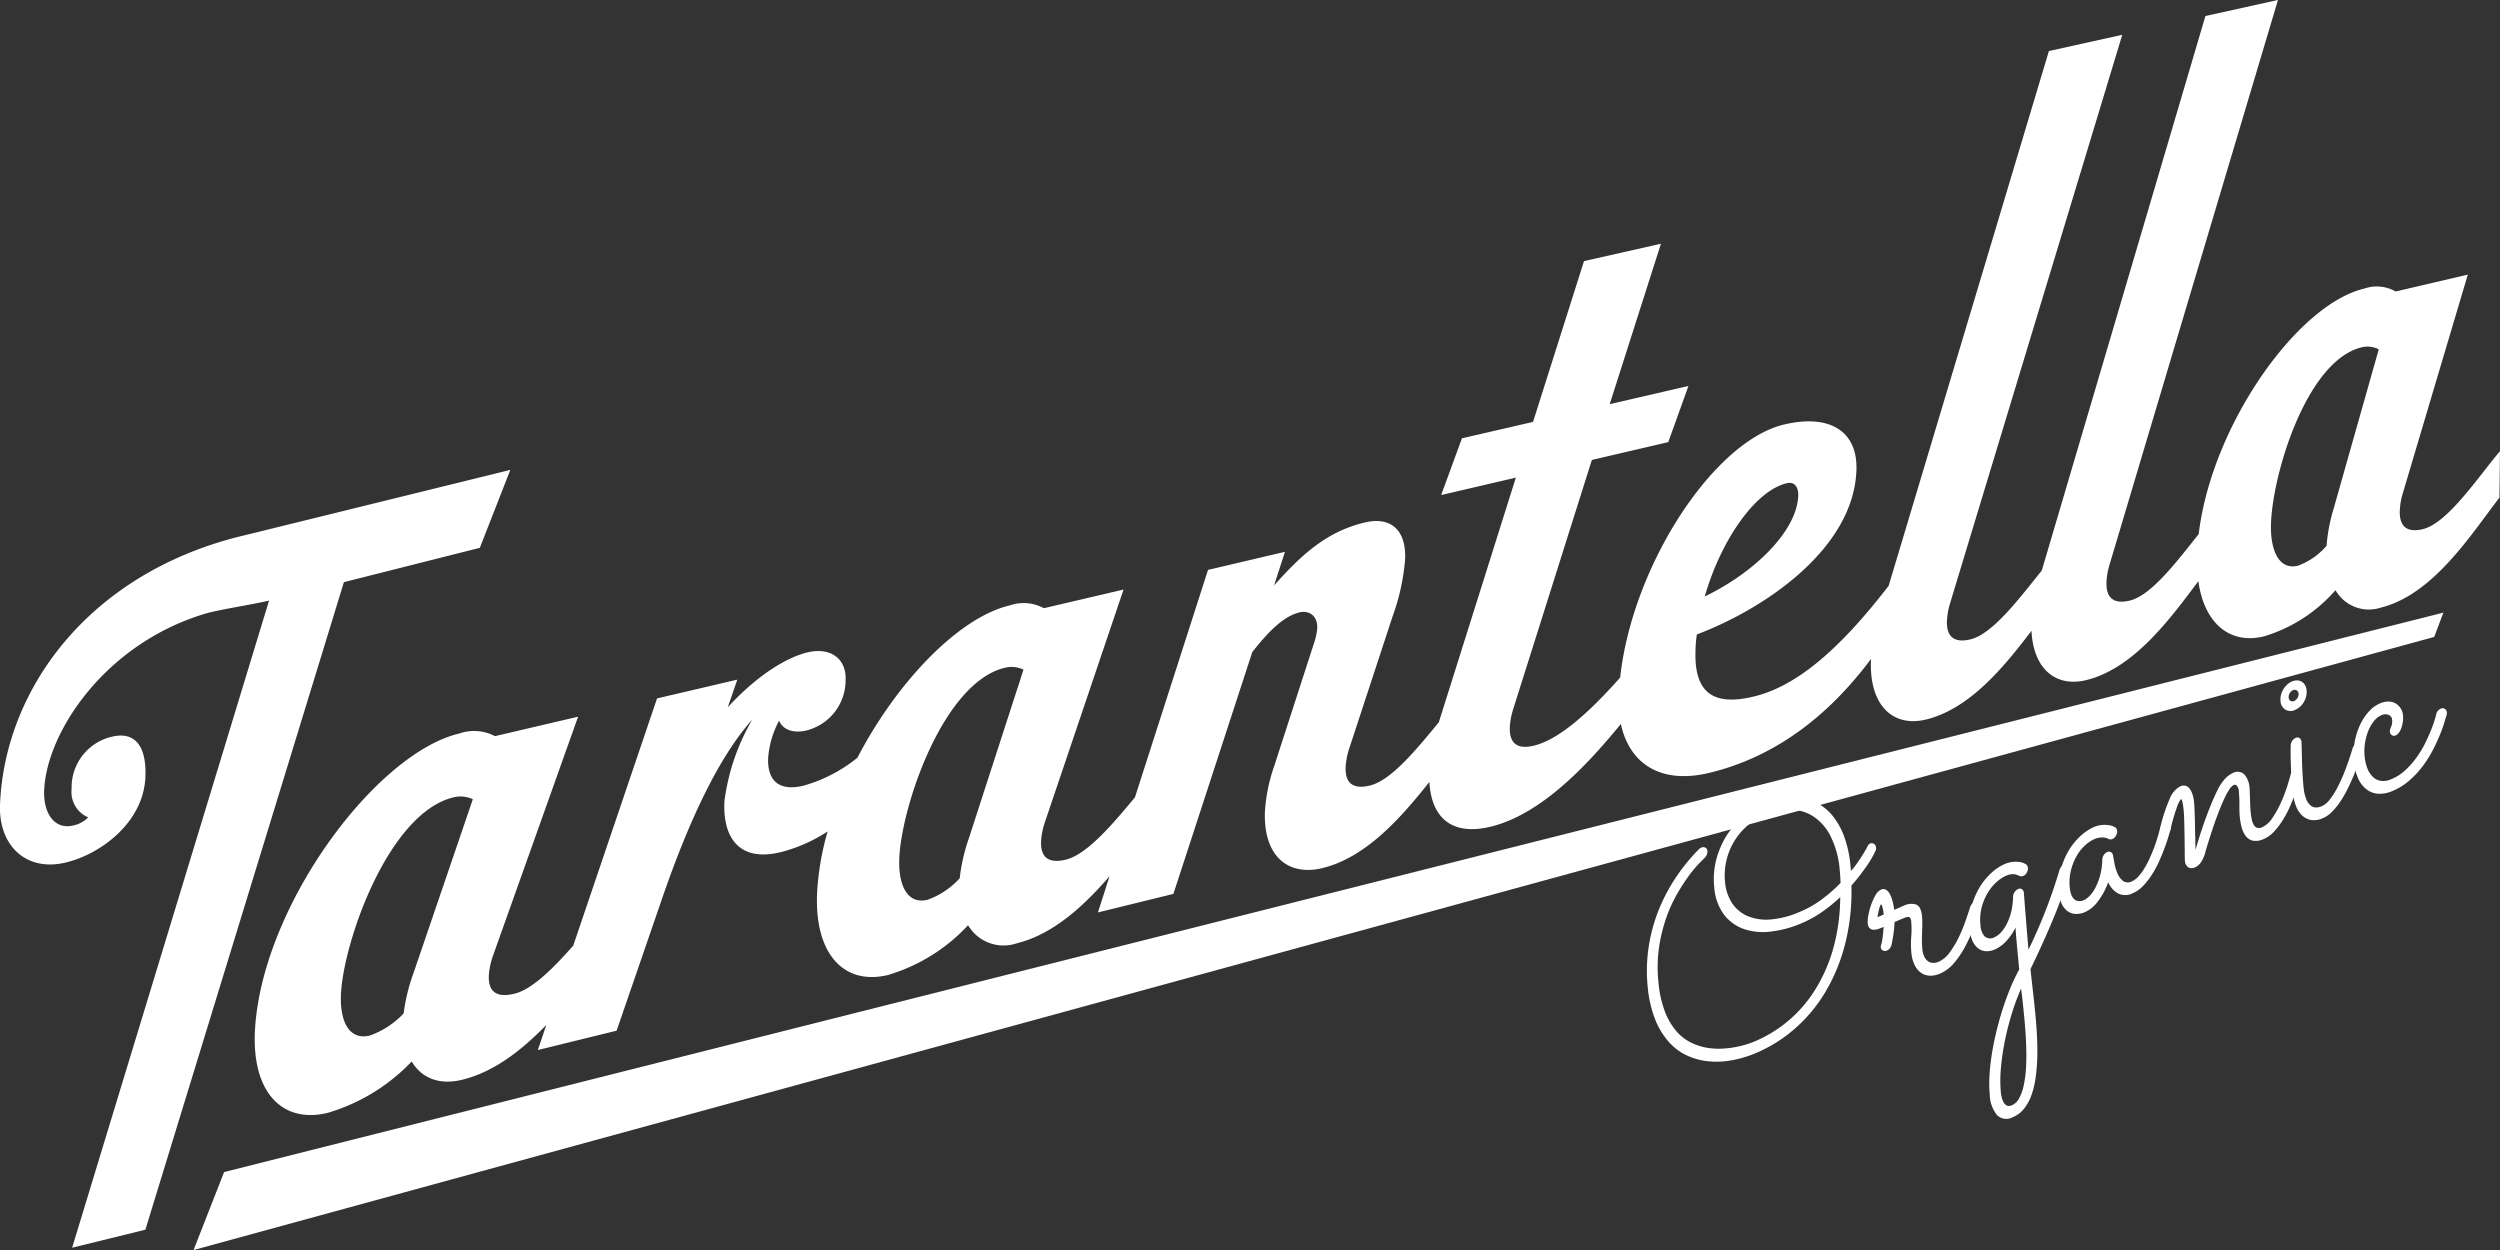
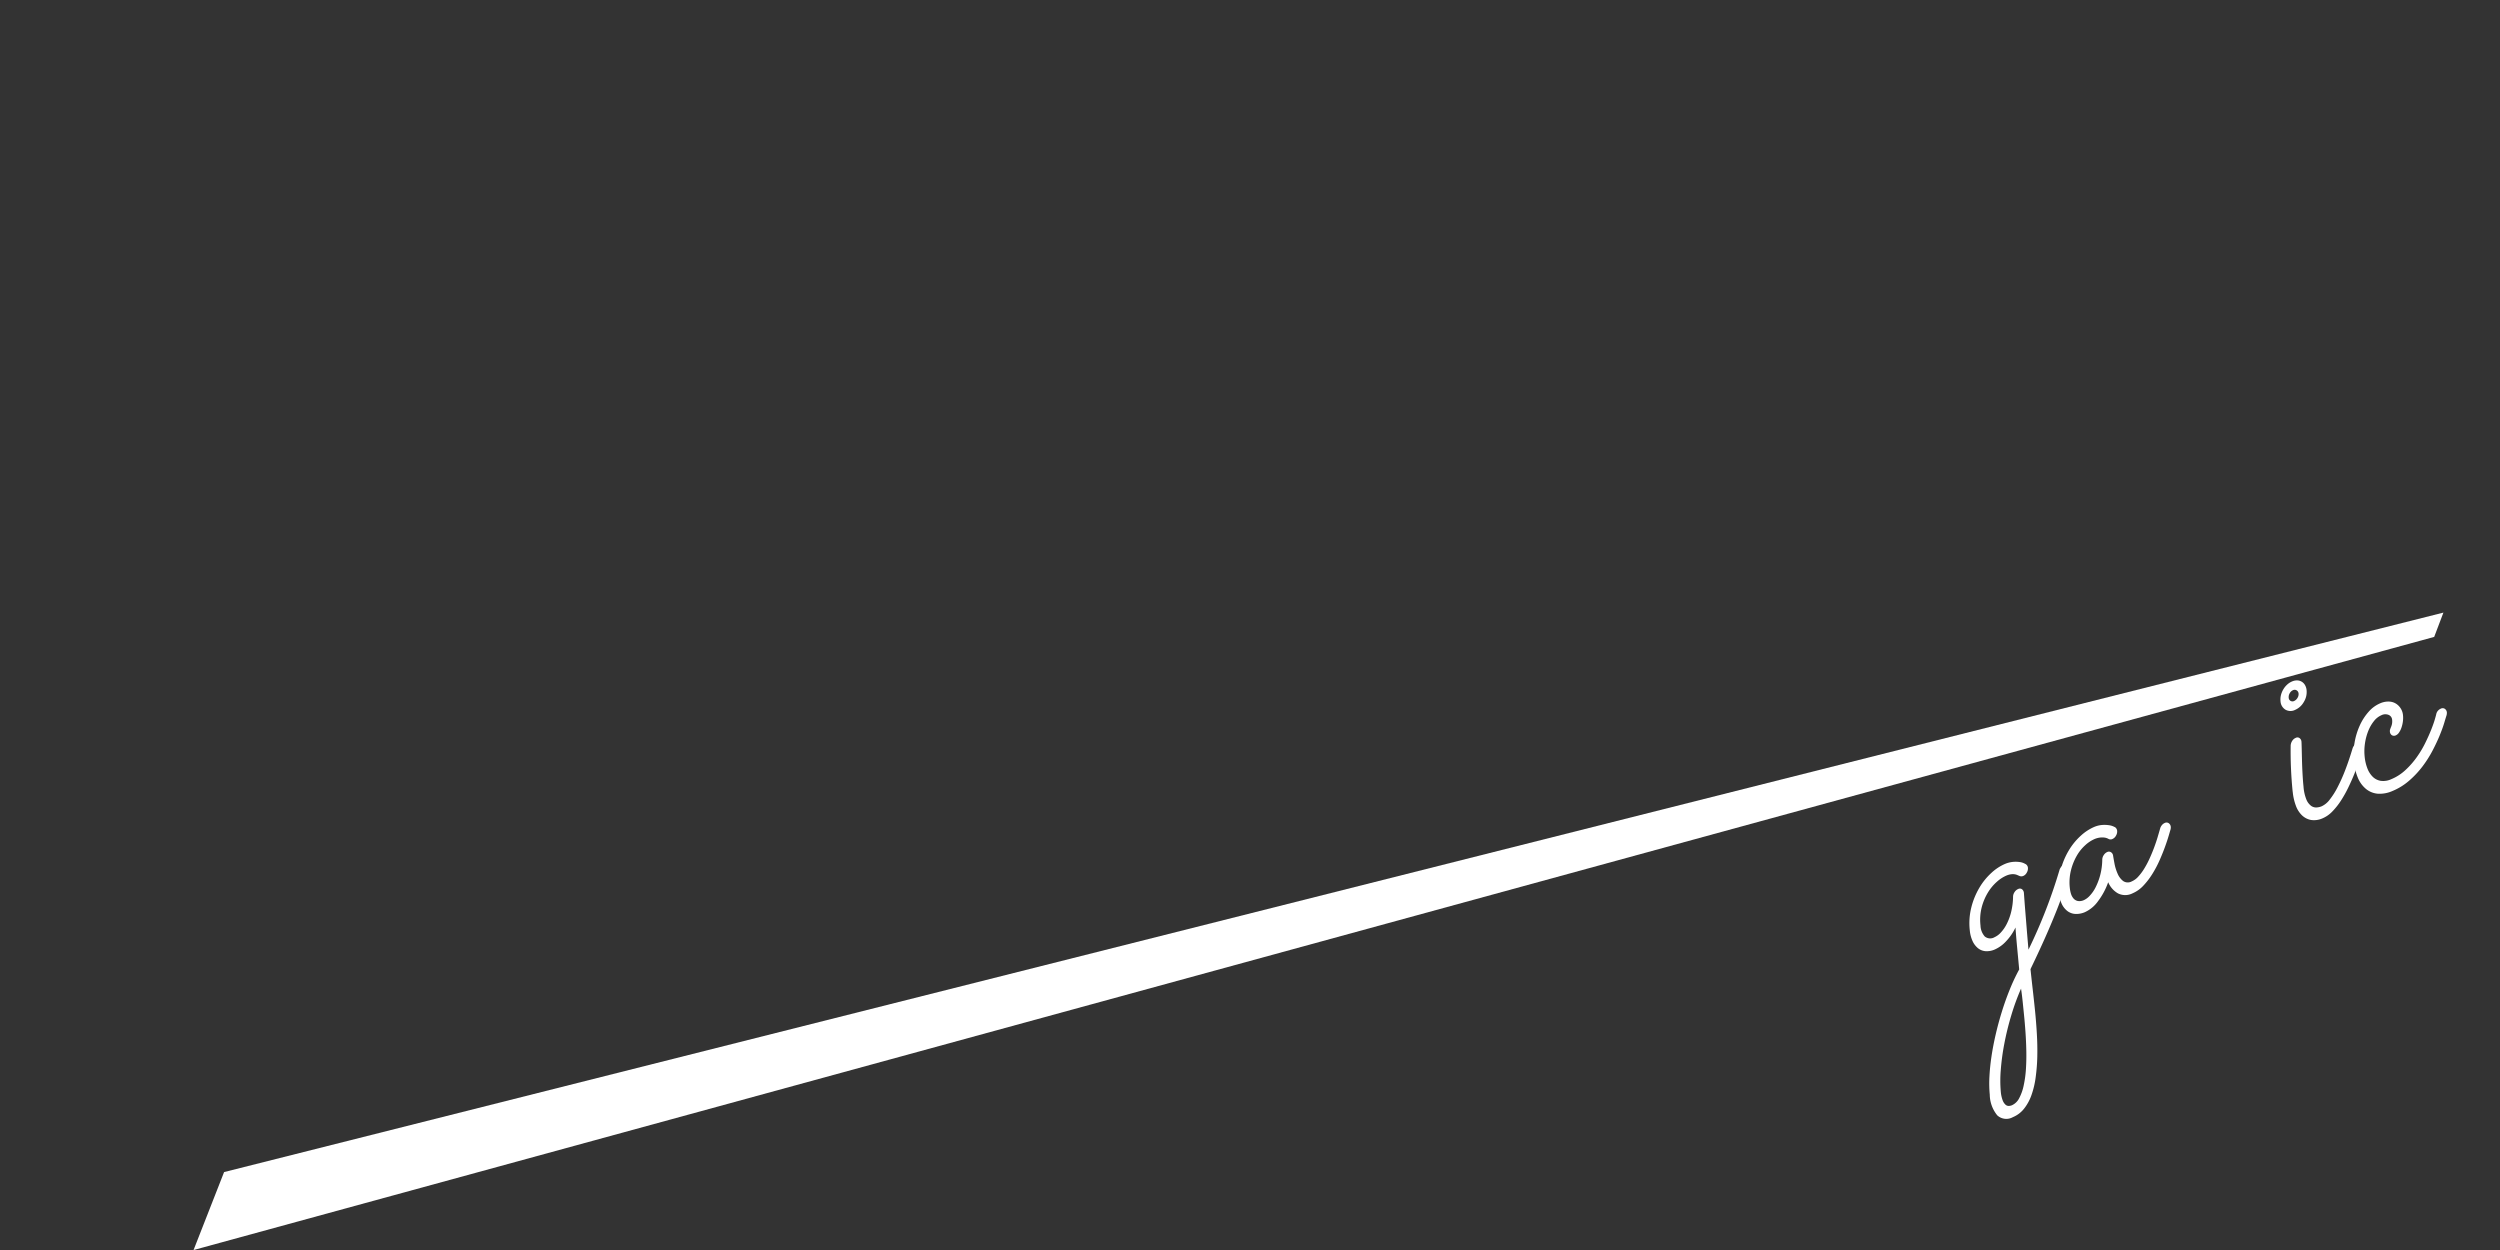
<svg xmlns="http://www.w3.org/2000/svg" width="244" height="122" viewBox="0 0 244 122">
  <rect x="0" y="0" width="244" height="122" fill="#333333" stroke="none" />
  <defs>
    <clipPath id="a">
      <path d="M0-184.777h244v-122H0z" transform="translate(0 306.777)" fill="none" />
    </clipPath>
  </defs>
  <g clip-path="url(#a)" fill="#fff">
-     <path d="M26.259 58.617c-1.43.352-4.931.891-6.186 1.265C10.23 62.811 4.538 71.497 4.311 77.139c-.091 2.257 1.024 3.873 2.851 3.424a2.888 2.888 0 001.448-.786 2.685 2.685 0 01-1.619-2.782 5.071 5.071 0 013.9-5.085c2.383-.587 3.419 1.049 3.3 3.914-.178 4.427-4.313 7.507-7.73 8.348-3.972.978-6.617-1.724-6.46-5.63.457-11.371 8.756-22.581 23.516-26.213l26.291-6.47-2.978 7.609-13.265 3.35-19.376 63.2-7.15 1.759z" />
-     <path d="M234.218 49.926a6.814 6.814 0 01.259-1.659l6.381-21.466-7.043 1.648a3.709 3.709 0 00-3.049-.286c-6.549 1.53-14.913 13.359-16.173 23.965-2.06 2.574-4.586 5.967-6.714 6.485-1.691.412-2.316-.371-2.288-1.738a6.857 6.857 0 01.275-1.68l16.465-55.2-7.083 1.57-15.969 54.118c-2.116 2.612-4.751 6.179-6.952 6.715-1.71.416-2.34-.371-2.306-1.747a6.9 6.9 0 01.281-1.686l16.832-55.571-7.162 1.588-15.64 52.194c-5.061 6.565-9.2 9.845-13.143 10.8-3.726.908-5.837-.132-5.709-4.386a12.126 12.126 0 01.133-1.667c6.808-2.583 15.375-8.486 15.576-16.113.1-3.59-2.451-5.454-7.035-4.384-6.9 1.613-14.843 13.773-16.025 24.7-2.911 3.287-5.907 6.038-8.415 6.649-1.765.43-2.4-.37-2.357-1.771a7.007 7.007 0 01.309-1.723l7.7-24.391 7.456-1.739 1.969-5.481-7.685 1.777 5-15.659-7.508 1.695-4.975 15.695-6.937 1.6-2.03 5.538 7.29-1.7-7.316 23.234c-.069.216-.134.429-.2.641-2.123 2.579-4.626 5.665-6.72 6.175-1.787.435-2.432-.37-2.377-1.781a7.057 7.057 0 01.319-1.736l4.277-13.023a21.226 21.226 0 001.212-5.563c.11-2.96-1.519-4.132-3.885-3.579-3.726.87-6.169 3.085-8.905 6.155l1.06-3.283-7.509 1.767-7.135 22.206c-2.15 2.575-4.652 5.564-6.741 6.072-1.829.445-2.481-.369-2.415-1.8a7.11 7.11 0 01.339-1.76l7.708-22.8-7.776 1.819a4.148 4.148 0 00-3.334-.27c-4.946 1.155-10.985 7.42-14.866 14.863a14.6 14.6 0 01-5.262 2.729c-2.927.7-3.532-1.112-3.446-2.73a9.179 9.179 0 011.067-3.621c.386.972 1.509 1.238 2.66.966a5.057 5.057 0 003.829-4.879c.11-2.142-1.486-3.267-3.692-2.752-2.121.5-5.016 2.321-7.81 5.366l.935-2.7-7.835 1.833-8.18 24.129c-1.924 2.18-3.986 4.266-5.745 4.693-1.909.465-2.577-.367-2.489-1.833a7.292 7.292 0 01.377-1.805l8.332-23.4-8.115 1.9a4.355 4.355 0 00-3.465-.262c-8.092 1.89-19.154 16.658-19.945 28.737-.412 6.3 2.668 9.378 7.1 8.287a18.593 18.593 0 008.187-5.013c.98 1.667 2.743 2.323 4.937 1.783 3.117-.767 5.836-2.91 8.2-5.347l-.83 2.449 7.69-1.889 4.555-13.235c2.1-6.044 5.038-13.064 8.681-17.119a21.115 21.115 0 00-2.709 7.923c-.2 3.7 1.526 5.96 5.442 5.018a15.2 15.2 0 004.627-2.032 26.659 26.659 0 00-1.024 5.892c-.315 6.142 2.684 9.159 6.93 8.114a17.415 17.415 0 007.8-4.854 4.02 4.02 0 004.767 1.761c3.546-.873 6.529-3.643 9.041-6.54l-1.135 3.532 7.366-1.81 7.7-23.6c1.516-1.926 3.016-3.5 4.634-3.88.766-.181 1.762.19 1.707 1.593a7.634 7.634 0 01-.212 1.093l-3.949 12.195a16.887 16.887 0 00-.945 4.522c-.179 4.434 2.291 6.376 5.63 5.554 4.266-1.05 7.676-4.94 10.422-8.408.188 3.574 2.268 5.285 6 4.366 5.069-1.248 9.607-6.261 12.686-10.019.779 3.628 3.623 6.005 8.733 4.748 7.116-1.751 12.165-6.376 15.683-11.1-.006.1-.01.19-.012.283-.115 4.407 2.279 6.4 5.391 5.632 4.286-1.055 7.626-5.168 10.281-8.656.19 3.824 2.459 5.521 5.344 4.811 4.681-1.152 8.206-6.012 10.941-9.648.6 4.2 3.137 6.184 6.415 5.377a14.96 14.96 0 006.973-4.507 3.739 3.739 0 004.4 1.709c5.134-1.263 8.817-7.131 11.6-10.743l.053-4.531c-2.138 2.524-5.089 7.014-7.528 7.608-1.655.4-2.273-.372-2.254-1.722m-59.814-2.761c.82-.194 1.127.5 1.108 1.187-.1 3.436-4.216 7.5-9.126 9.871 1.558-5.43 4.894-10.321 8.018-11.058m-134.04 47.8a18.2 18.2 0 00-.965 3.945 8.333 8.333 0 01-3.3 2.163c-2.113.515-2.979-1.545-2.809-4.217.333-5.242 4.713-17.553 10.994-19.034a2.835 2.835 0 011.867.187zm54.181-13.086a17.765 17.765 0 00-.876 3.845 7.8 7.8 0 01-3.139 2.1c-2.024.493-2.882-1.52-2.754-4.126.252-5.113 4.3-17.1 10.319-18.524a2.7 2.7 0 011.8.19zm133.22-32.231a16.919 16.919 0 00-.689 3.622 6.709 6.709 0 01-2.8 1.949c-1.831.446-2.671-1.463-2.629-3.922.083-4.825 3.432-16.113 8.879-17.4a2.418 2.418 0 011.644.2z" />
-   </g>
+     </g>
  <path d="M21.871 114.394l-2.98 7.609 218.686-59.841.9-2.373z" fill="#fff" />
  <g clip-path="url(#a)" fill="#fff">
-     <path d="M180.656 85.005a7 7 0 00.486-.6q.249-.342.475-.692t.406-.655a4.816 4.816 0 00.276-.521.409.409 0 01.213-.2.377.377 0 01.4.031.479.479 0 01.188.343.652.652 0 01-.029.284 9.99 9.99 0 01-.912 1.572c-.209.298-.434.608-.684.93s-.509.633-.779.936a20.7 20.7 0 01-.62 5.73 17.642 17.642 0 01-1.952 4.709 14.723 14.723 0 01-3.016 3.586 14.165 14.165 0 01-3.8 2.35 11.237 11.237 0 01-2.286.676 8.188 8.188 0 01-2.269.1 6.472 6.472 0 01-2.1-.565 5.424 5.424 0 01-1.782-1.332 7.394 7.394 0 01-1.327-2.189 11.488 11.488 0 01-.725-3.15 15.7 15.7 0 01.047-3.613 16.184 16.184 0 01.867-3.513 17.1 17.1 0 011.657-3.314 18.505 18.505 0 012.418-3.018.72.72 0 01.245-.166.457.457 0 01.379 0 .383.383 0 01.21.343.725.725 0 01-.059.351.946.946 0 01-.222.323c-.052.054-.218.22-.5.5a11.872 11.872 0 00-.974 1.16 19.048 19.048 0 00-1.168 1.79 13.562 13.562 0 00-1.085 2.369 15.63 15.63 0 00-.715 2.922 13.732 13.732 0 00-.048 3.432 10.526 10.526 0 00.63 2.83 6.55 6.55 0 001.1 1.885 4.539 4.539 0 001.418 1.116 5.7 5.7 0 001.568.514 6.825 6.825 0 001.561.086 9.487 9.487 0 001.4-.183 9.521 9.521 0 001.072-.285c.291-.1.483-.169.576-.207a12.793 12.793 0 003.259-1.972 12.8 12.8 0 002.652-3.018 15.507 15.507 0 001.8-4.05 19.061 19.061 0 00.7-5.072 14.808 14.808 0 01-1.828 1.483 10.991 10.991 0 01-2.036 1.107 10.682 10.682 0 01-2.924.774 5.9 5.9 0 01-2.6-.244 4.175 4.175 0 01-1.949-1.4 5.087 5.087 0 01-.96-2.694 7.491 7.491 0 01.189-2.652 8.426 8.426 0 011.006-2.36 8.212 8.212 0 011.629-1.9 7.579 7.579 0 012.042-1.269 8 8 0 011.821-.516 5.817 5.817 0 011.806-.007 5.084 5.084 0 011.675.572 4.821 4.821 0 011.438 1.237 7.134 7.134 0 011.083 1.98 11.328 11.328 0 01.606 2.8zm-1.018 1.17q-.018-.613-.079-1.21a8.927 8.927 0 00-.958-3.475 4.887 4.887 0 00-1.767-1.9 4.191 4.191 0 00-2.235-.563 6.583 6.583 0 00-2.369.511 6.141 6.141 0 00-1.652 1.02 6.4 6.4 0 00-1.289 1.505 6.46 6.46 0 00-.784 1.894 6.416 6.416 0 00-.136 2.184 4.418 4.418 0 00.643 1.94 3.421 3.421 0 001.449 1.28 4.673 4.673 0 002.218.388 8.834 8.834 0 002.963-.744 10.144 10.144 0 002.13-1.2 14.528 14.528 0 001.867-1.633m5.268 3.827c-.01.29-.03.567-.062.829s-.064.495-.1.694-.063.363-.088.491a1.365 1.365 0 01-.051.212.759.759 0 01-.454.554.441.441 0 01-.381-.01.388.388 0 01-.208-.336.318.318 0 01.015-.149c.015-.038.037-.111.065-.218s.058-.28.093-.517.07-.6.109-1.081c-.159.066-.323.13-.492.188a1.394 1.394 0 01-.481.088.563.563 0 01-.385-.143.736.736 0 01-.2-.492 2.991 2.991 0 01.06-.758 6.624 6.624 0 01.268-1.019 5.613 5.613 0 01.428-.95 1.211 1.211 0 01.529-.544.522.522 0 01.558.039 1.3 1.3 0 01.379.505 3.856 3.856 0 01.241.719 5.748 5.748 0 01.122.7c.159-.066.315-.132.467-.2s.3-.132.441-.19a1.613 1.613 0 011.255-.122q.459.208.547 1.079a6.94 6.94 0 01.033.751c0 .266-.009.543-.018.828s-.016.566-.016.843a7.6 7.6 0 00.037.8 2.12 2.12 0 00.233.851 1.112 1.112 0 00.407.43.871.871 0 00.478.106 1.321 1.321 0 00.442-.092 2.664 2.664 0 001.089-.9 8.769 8.769 0 00.875-1.436 15.006 15.006 0 00.674-1.61q.289-.821.475-1.424a.8.8 0 01.173-.295.745.745 0 01.259-.188.4.4 0 01.408.015.45.45 0 01.18.332.768.768 0 01-.028.3q-.258.761-.6 1.725a15.314 15.314 0 01-.825 1.873 9.276 9.276 0 01-1.106 1.671 3.74 3.74 0 01-1.441 1.092 2.268 2.268 0 01-.973.188 1.56 1.56 0 01-.835-.275 1.989 1.989 0 01-.624-.746 3.39 3.39 0 01-.326-1.21 8.853 8.853 0 01-.015-1.58 8.5 8.5 0 00-.007-1.5.519.519 0 00-.159-.388c-.089-.064-.269-.041-.539.072l-.431.176c-.155.064-.32.138-.5.222m-1.052-.744c-.008-.071-.02-.165-.036-.28a3.336 3.336 0 00-.063-.333 1.579 1.579 0 00-.079-.265c-.032-.072-.062-.1-.09-.091s-.059.064-.093.159-.07.2-.1.33-.066.259-.091.4-.043.251-.052.341z" />
    <path d="M197.977 92.692a50.353 50.353 0 003.017-7.736.831.831 0 01.163-.329.669.669 0 01.264-.2.42.42 0 01.409.014.435.435 0 01.2.341.669.669 0 01-.02.232 34.636 34.636 0 01-1.4 4.134q-.941 2.35-2.433 5.438.1.963.21 1.92t.228 2.1q.116 1.146.182 2.291t.043 2.212a17.982 17.982 0 01-.158 2.03 8.508 8.508 0 01-.407 1.73 4.6 4.6 0 01-.725 1.336 2.72 2.72 0 01-1.1.832 1.3 1.3 0 01-1.52-.182 3.254 3.254 0 01-.728-2.009 11.8 11.8 0 01-.036-1.714 20.03 20.03 0 01.2-2q.155-1.051.414-2.17t.6-2.216q.34-1.1.765-2.15a18.9 18.9 0 01.929-1.978l-.2-2.134q-.1-1.058-.162-1.959a5.1 5.1 0 01-.908 1.332 3.332 3.332 0 01-1.119.816 1.9 1.9 0 01-.909.161 1.342 1.342 0 01-.737-.3 1.935 1.935 0 01-.523-.7 3.22 3.22 0 01-.265-1.037 6.3 6.3 0 01.156-2.256 7.217 7.217 0 01.789-1.913 6.252 6.252 0 011.173-1.442 4.668 4.668 0 011.3-.859 2.633 2.633 0 01.81-.208 2.821 2.821 0 01.65.017 1.486 1.486 0 01.428.125l.169.089a.461.461 0 01.2.35.778.778 0 01-.113.467.7.7 0 01-.345.327.469.469 0 01-.395-.012 3.89 3.89 0 01-.16-.069 1.055 1.055 0 00-.256-.078 1.167 1.167 0 00-.365-.007 1.781 1.781 0 00-.489.138 3.435 3.435 0 00-.9.589 4.481 4.481 0 00-.871 1.038 5.384 5.384 0 00-.612 1.441 4.9 4.9 0 00-.123 1.8 1.683 1.683 0 00.414 1.064.828.828 0 00.955.073 1.861 1.861 0 00.6-.441 3.6 3.6 0 00.58-.83 5.415 5.415 0 00.44-1.185 6.721 6.721 0 00.189-1.512.816.816 0 01.146-.434.769.769 0 01.349-.3.351.351 0 01.389.031.511.511 0 01.175.357l.034.472c.022.304.052.708.093 1.212l.142 1.749c.053.663.112 1.363.178 2.1m-.722 3.788a22.456 22.456 0 00-.969 2.657 27.647 27.647 0 00-.67 2.738 22.668 22.668 0 00-.344 2.557 12.233 12.233 0 000 2.095 3.185 3.185 0 00.182.863 1.114 1.114 0 00.277.427.465.465 0 00.318.124.883.883 0 00.307-.064 1.477 1.477 0 00.716-.7 4.593 4.593 0 00.436-1.235 10.786 10.786 0 00.22-1.611q.055-.885.036-1.792t-.08-1.79q-.061-.885-.136-1.618l-.133-1.314q-.067-.657-.165-1.334" />
    <path d="M211.851 80.934q-.044.146-.178.607t-.357 1.078q-.222.618-.529 1.319a10.485 10.485 0 01-.709 1.345 7.166 7.166 0 01-.887 1.158 3.107 3.107 0 01-1.06.75 1.578 1.578 0 01-1.422 0 2.241 2.241 0 01-.949-1.087 6.808 6.808 0 01-.992 1.852 3.219 3.219 0 01-1.264 1.063 2.111 2.111 0 01-.957.181 1.408 1.408 0 01-.773-.286 1.868 1.868 0 01-.544-.69 3.08 3.08 0 01-.272-1.034 6.312 6.312 0 01.156-2.256 7.226 7.226 0 01.79-1.915 6.244 6.244 0 011.173-1.444 4.677 4.677 0 011.3-.859 2.479 2.479 0 01.811-.2 3.018 3.018 0 01.651.025 1.624 1.624 0 01.427.117l.169.081a.491.491 0 01.2.35.781.781 0 01-.113.468.713.713 0 01-.346.328.415.415 0 01-.395-.012 1.419 1.419 0 00-.137-.064 1.263 1.263 0 00-.284-.065 1.737 1.737 0 00-.414.005 1.938 1.938 0 00-.532.148 3.266 3.266 0 00-.9.6 4.186 4.186 0 00-.827 1.036 5.482 5.482 0 00-.562 1.412 4.9 4.9 0 00-.111 1.724 2.922 2.922 0 00.115.566 1.26 1.26 0 00.252.462.754.754 0 00.418.241 1.033 1.033 0 00.6-.091 1.789 1.789 0 00.562-.424 3.462 3.462 0 00.572-.827 6.073 6.073 0 00.448-1.189 6.28 6.28 0 00.2-1.518.816.816 0 01.146-.435.765.765 0 01.349-.3.366.366 0 01.36.026.451.451 0 01.2.316c.029.189.076.455.139.794a4.475 4.475 0 00.3.97 1.8 1.8 0 00.532.719.8.8 0 00.851.046 1.85 1.85 0 00.643-.474 5.01 5.01 0 00.589-.795 8.855 8.855 0 00.525-1q.244-.539.438-1.065t.336-1c.094-.316.173-.587.237-.816a.86.86 0 01.177-.343.721.721 0 01.277-.211.38.38 0 01.4.032.484.484 0 01.188.344.66.66 0 01-.02.232" />
-     <path d="M214.283 82.937c.115-.4.251-.839.4-1.323s.323-.978.5-1.484.375-1.013.581-1.523.424-1 .658-1.484a4.557 4.557 0 01.74-1.11 2.31 2.31 0 01.752-.56.94.94 0 011.135.135 2.162 2.162 0 01.505 1.293c.014.133.023.3.027.49s.013.4.02.622l.024.666c.008.225.022.435.042.628a6.162 6.162 0 00.107.689 1.8 1.8 0 00.193.534.608.608 0 00.32.281.69.69 0 00.491-.052 2.355 2.355 0 00.989-.879 9.317 9.317 0 00.821-1.456 14.74 14.74 0 00.614-1.569c.165-.514.286-.926.362-1.233a.851.851 0 01.177-.344.716.716 0 01.277-.211.376.376 0 01.4.033.477.477 0 01.189.343.668.668 0 01-.02.232l-.173.6c-.087.3-.2.655-.351 1.061s-.324.847-.528 1.32a10.722 10.722 0 01-.7 1.35 7.361 7.361 0 01-.873 1.158 2.992 2.992 0 01-1.039.75 1.715 1.715 0 01-1.048.155 1.226 1.226 0 01-.687-.448 2.3 2.3 0 01-.4-.838 6.642 6.642 0 01-.185-1.032c-.016-.152-.026-.328-.032-.529s-.008-.411-.006-.635 0-.445-.01-.665-.021-.426-.041-.62a.9.9 0 00-.208-.607.279.279 0 00-.269-.072 1.239 1.239 0 00-.483.492 7.971 7.971 0 00-.525.991q-.267.588-.539 1.3t-.5 1.393c-.152.457-.293.891-.422 1.3s-.228.745-.3 1.008a3.412 3.412 0 01-.471 1.1 1.378 1.378 0 01-.551.46.721.721 0 01-.677 0 .805.805 0 01-.321-.655c-.007-.071-.013-.216-.016-.431s0-.476-.006-.779-.005-.626-.011-.974l-.019-1.036c-.006-.342-.014-.66-.025-.954s-.025-.535-.045-.73q-.039-.381-.1-.722c-.042-.226-.094-.354-.154-.382a2.557 2.557 0 00-.389.758 17.078 17.078 0 00-.637 2.2.873.873 0 01-.183.348.789.789 0 01-.285.213.381.381 0 01-.4-.02.465.465 0 01-.181-.346.839.839 0 01.018-.248 15.89 15.89 0 01.938-2.9 2.319 2.319 0 011.028-1.237.8.8 0 01.563-.051.818.818 0 01.4.32 2.005 2.005 0 01.26.56 3.633 3.633 0 01.136.693c.019.183.036.473.052.87s.027.825.036 1.285.017.915.029 1.366.019.832.021 1.138" />
    <path d="M223.764 77.271a39.252 39.252 0 01-.195-4.492.927.927 0 01.137-.447.748.748 0 01.368-.321.352.352 0 01.368.031.47.47 0 01.181.348c.006.06.013.249.021.564l.027 1.127c.01.435.027.9.053 1.381s.058.923.1 1.322a4.171 4.171 0 00.278 1.247 1.459 1.459 0 00.457.615.824.824 0 00.526.163 1.53 1.53 0 00.507-.114 2.074 2.074 0 00.779-.641 7.336 7.336 0 00.773-1.214 16.223 16.223 0 00.754-1.689q.369-.958.706-2.085a.866.866 0 01.172-.319.719.719 0 01.271-.2.373.373 0 01.389.029.456.456 0 01.188.337.656.656 0 01-.029.282q-.132.421-.333 1.031t-.467 1.277q-.267.668-.6 1.355a11.515 11.515 0 01-.721 1.287 6.851 6.851 0 01-.84 1.058 2.871 2.871 0 01-.939.659 2.007 2.007 0 01-1.135.168 1.727 1.727 0 01-.878-.446 2.468 2.468 0 01-.607-.951 5.331 5.331 0 01-.306-1.362m1.355-9.9a1.833 1.833 0 01-.27 1.14 1.792 1.792 0 01-.862.779.991.991 0 01-.943-.032 1.029 1.029 0 01-.471-.832 1.694 1.694 0 01.043-.583 2.052 2.052 0 01.228-.556 1.977 1.977 0 01.375-.466 1.63 1.63 0 01.485-.313 1.178 1.178 0 01.507-.1.9.9 0 01.437.13.923.923 0 01.318.33 1.227 1.227 0 01.153.5m-.783.325a.4.4 0 00-.185-.314.377.377 0 00-.36-.017.656.656 0 00-.319.3.715.715 0 00-.1.433.381.381 0 00.177.309.37.37 0 00.351.014.709.709 0 00.328-.3.682.682 0 00.109-.428" />
    <path d="M238.788 69.801c-.045.135-.12.379-.224.731s-.253.76-.443 1.227-.425.964-.7 1.493a11.348 11.348 0 01-.98 1.546 9.163 9.163 0 01-1.3 1.388 5.89 5.89 0 01-1.62 1.008 3.076 3.076 0 01-1.444.273 2.093 2.093 0 01-1.14-.453 2.792 2.792 0 01-.8-1.08 5.4 5.4 0 01-.4-1.635 6.625 6.625 0 01.069-1.818 6.765 6.765 0 01.508-1.673 5.3 5.3 0 01.863-1.338 3.115 3.115 0 011.125-.826 1.982 1.982 0 01.857-.171 1.366 1.366 0 01.682.2 1.482 1.482 0 01.471.474 1.458 1.458 0 01.219.643 2.668 2.668 0 01-.013.658 3.142 3.142 0 01-.144.594 1.871 1.871 0 01-.237.466.727.727 0 01-.294.257.408.408 0 01-.4-.01.446.446 0 01-.189-.347.516.516 0 01.028-.234 5.78 5.78 0 01.09-.237 1.507 1.507 0 00.088-.291 1.366 1.366 0 00.011-.4.557.557 0 00-.331-.468.849.849 0 00-.719.03 1.861 1.861 0 00-.723.57 3.76 3.76 0 00-.552.954 5.371 5.371 0 00-.322 1.2 5.167 5.167 0 00-.034 1.313 4.328 4.328 0 00.261 1.134 2.313 2.313 0 00.522.829 1.448 1.448 0 00.777.4 1.847 1.847 0 001.04-.16 4.6 4.6 0 001.368-.878 8.038 8.038 0 001.1-1.244 9.909 9.909 0 00.836-1.39q.35-.709.589-1.312t.358-1.016c.083-.284.13-.459.142-.529a.716.716 0 01.165-.316.761.761 0 01.278-.2.386.386 0 01.4.025.471.471 0 01.189.351.9.9 0 01-.031.268" />
  </g>
</svg>